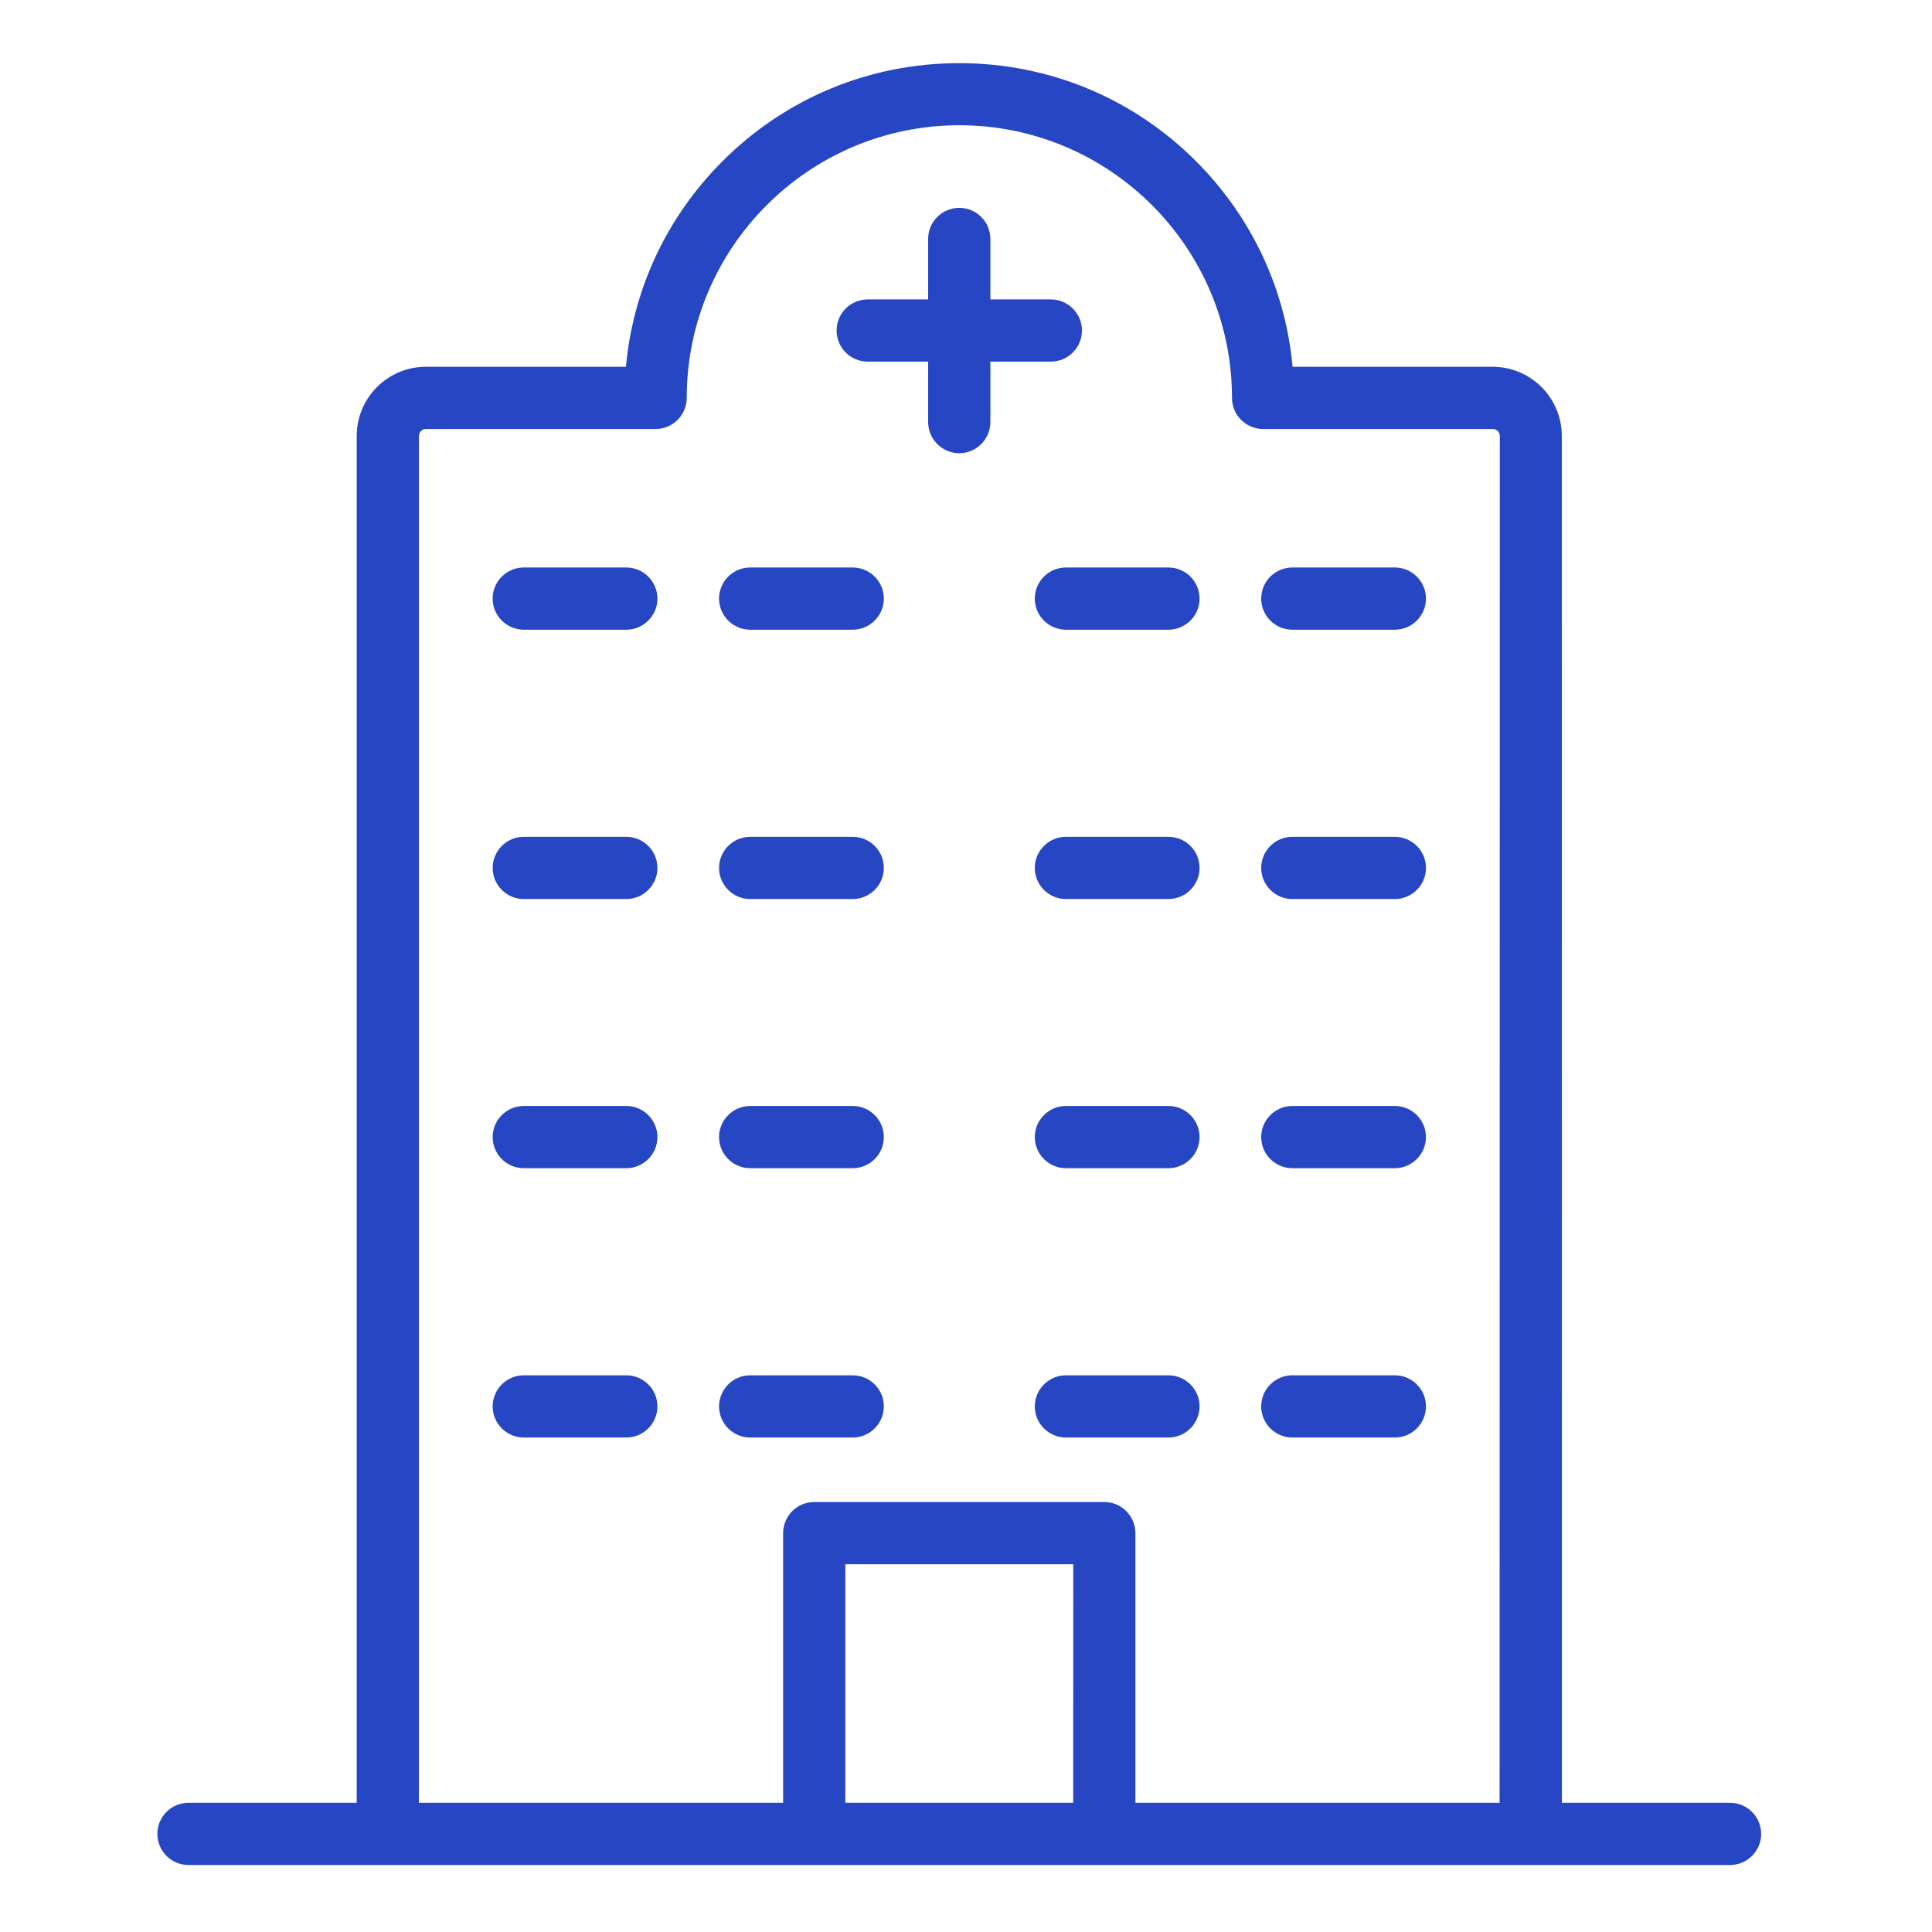
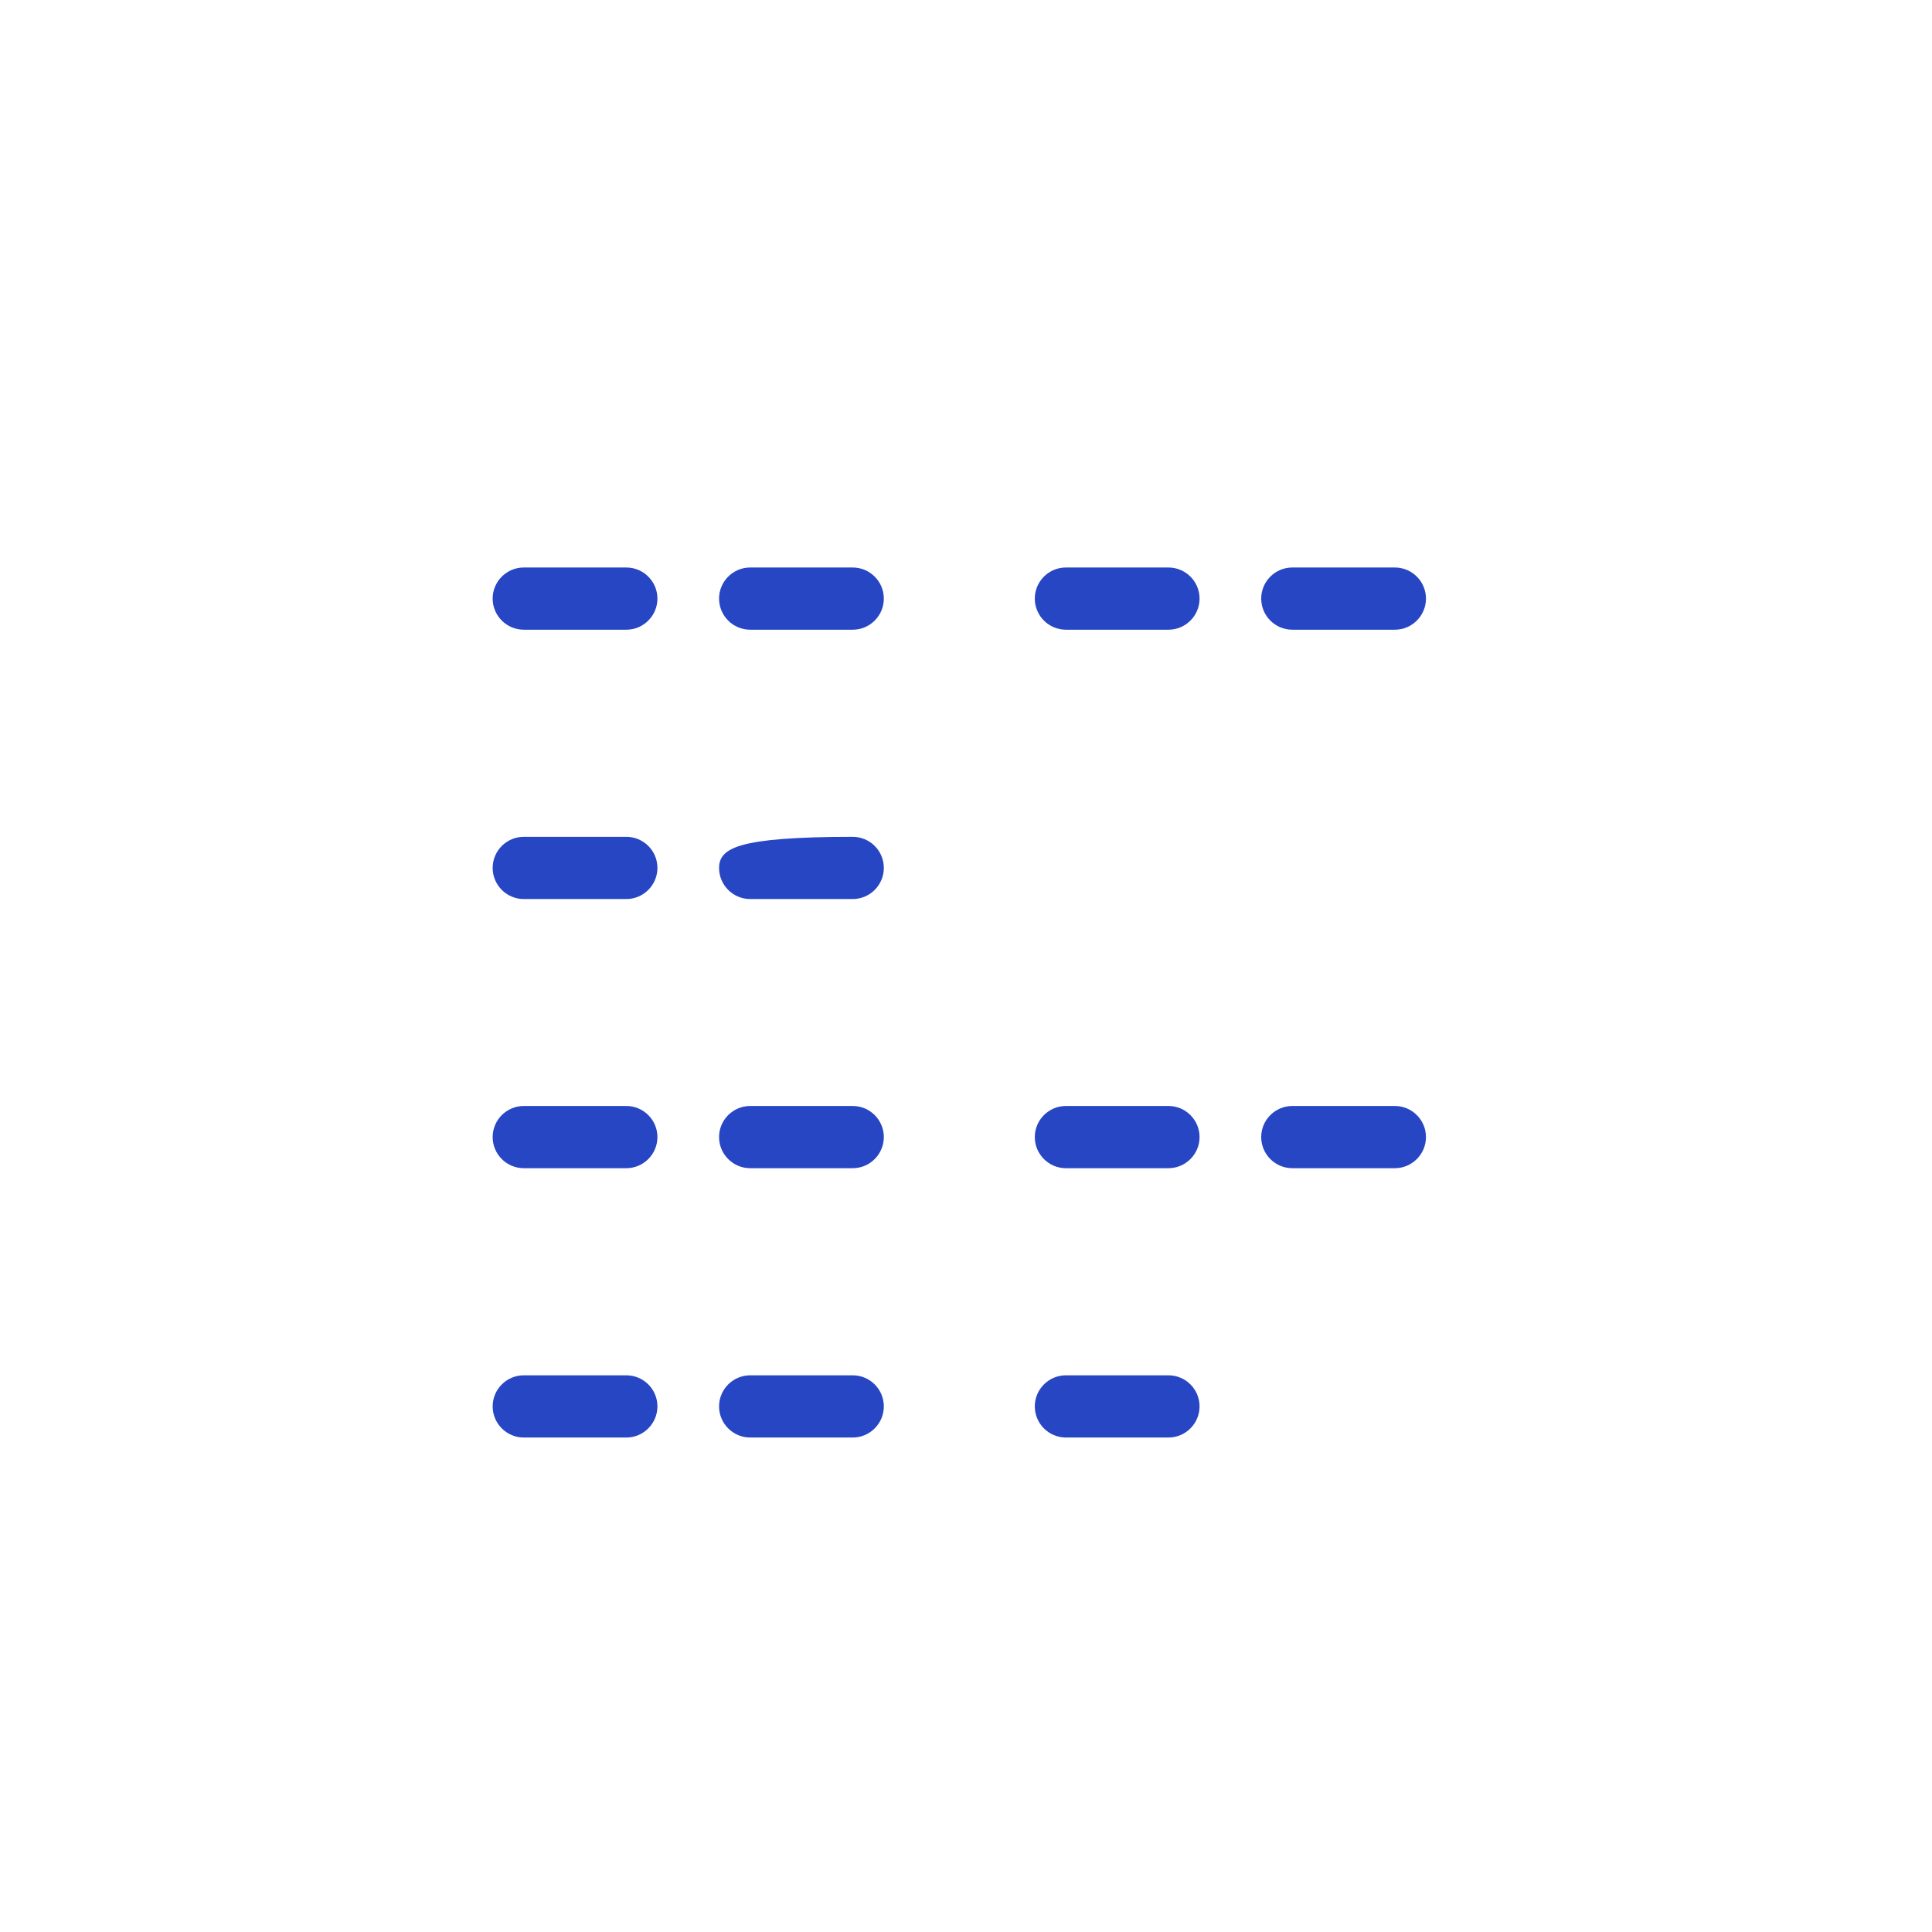
<svg xmlns="http://www.w3.org/2000/svg" width="64" height="64" viewBox="0 0 64 64" fill="none">
-   <path d="M39.53 5.427L39.53 5.427C37.458 3.355 34.706 2.217 31.777 2.217C28.847 2.217 26.093 3.358 24.024 5.427C22.168 7.283 21.059 9.688 20.85 12.275H14.109C12.912 12.275 11.941 13.248 11.941 14.442V59.845H6.243C5.744 59.845 5.338 60.251 5.338 60.75C5.338 61.249 5.744 61.656 6.243 61.656H57.311C57.81 61.656 58.216 61.249 58.216 60.75C58.216 60.251 57.809 59.845 57.31 59.845H51.615L51.612 14.442C51.612 13.245 50.639 12.275 49.444 12.275H42.704C42.494 9.688 41.383 7.283 39.53 5.427ZM35.676 59.845H27.878V51.692H35.679L35.676 59.845ZM49.801 59.845H37.487V50.787C37.487 50.288 37.08 49.881 36.581 49.881H26.972C26.473 49.881 26.067 50.288 26.067 50.787V59.845H13.752V14.442C13.752 14.246 13.913 14.086 14.109 14.086H21.719C22.218 14.086 22.624 13.679 22.624 13.18C22.624 8.133 26.73 4.024 31.78 4.024C36.827 4.024 40.936 8.13 40.936 13.18C40.936 13.679 41.342 14.086 41.841 14.086H49.451C49.647 14.086 49.808 14.246 49.808 14.442L49.801 59.845Z" fill="#2746C4" stroke="#2746C4" stroke-width="0.25" />
-   <path d="M35.716 10.949C35.716 10.45 35.309 10.043 34.81 10.043H32.682V7.915C32.682 7.416 32.276 7.01 31.777 7.01C31.278 7.01 30.871 7.416 30.871 7.915V10.043H28.743C28.244 10.043 27.838 10.45 27.838 10.949C27.838 11.448 28.244 11.854 28.743 11.854H30.871V13.982C30.871 14.481 31.278 14.888 31.777 14.888C32.276 14.888 32.682 14.481 32.682 13.982V11.854H34.81C35.313 11.854 35.716 11.447 35.716 10.949Z" fill="#2746C4" stroke="#2746C4" stroke-width="0.25" />
  <path d="M20.747 18.924H17.351C16.852 18.924 16.445 19.33 16.445 19.829C16.445 20.328 16.852 20.735 17.351 20.735H20.747C21.246 20.735 21.653 20.328 21.653 19.829C21.653 19.33 21.246 18.924 20.747 18.924Z" fill="#2746C4" stroke="#2746C4" stroke-width="0.25" />
  <path d="M28.247 18.924H24.851C24.352 18.924 23.945 19.33 23.945 19.829C23.945 20.328 24.352 20.735 24.851 20.735H28.247C28.746 20.735 29.153 20.328 29.153 19.829C29.153 19.33 28.746 18.924 28.247 18.924Z" fill="#2746C4" stroke="#2746C4" stroke-width="0.25" />
  <path d="M38.706 18.924H35.31C34.811 18.924 34.404 19.33 34.404 19.829C34.404 20.328 34.811 20.735 35.31 20.735H38.706C39.205 20.735 39.612 20.328 39.612 19.829C39.612 19.33 39.205 18.924 38.706 18.924Z" fill="#2746C4" stroke="#2746C4" stroke-width="0.25" />
  <path d="M46.206 18.924H42.81C42.311 18.924 41.904 19.33 41.904 19.829C41.904 20.328 42.311 20.735 42.81 20.735H46.206C46.705 20.735 47.112 20.328 47.112 19.829C47.112 19.33 46.705 18.924 46.206 18.924Z" fill="#2746C4" stroke="#2746C4" stroke-width="0.25" />
  <path d="M20.747 27.846H17.351C16.852 27.846 16.445 28.252 16.445 28.751C16.445 29.25 16.852 29.657 17.351 29.657H20.747C21.246 29.657 21.653 29.25 21.653 28.751C21.653 28.249 21.246 27.846 20.747 27.846Z" fill="#2746C4" stroke="#2746C4" stroke-width="0.25" />
-   <path d="M28.247 27.846H24.851C24.352 27.846 23.945 28.252 23.945 28.751C23.945 29.25 24.352 29.657 24.851 29.657H28.247C28.746 29.657 29.153 29.25 29.153 28.751C29.153 28.249 28.746 27.846 28.247 27.846Z" fill="#2746C4" stroke="#2746C4" stroke-width="0.25" />
-   <path d="M38.706 27.846H35.31C34.811 27.846 34.404 28.252 34.404 28.751C34.404 29.25 34.811 29.657 35.31 29.657H38.706C39.205 29.657 39.612 29.25 39.612 28.751C39.612 28.249 39.205 27.846 38.706 27.846Z" fill="#2746C4" stroke="#2746C4" stroke-width="0.25" />
-   <path d="M46.206 27.846H42.81C42.311 27.846 41.904 28.252 41.904 28.751C41.904 29.25 42.311 29.657 42.81 29.657H46.206C46.705 29.657 47.112 29.25 47.112 28.751C47.112 28.249 46.705 27.846 46.206 27.846Z" fill="#2746C4" stroke="#2746C4" stroke-width="0.25" />
+   <path d="M28.247 27.846C24.352 27.846 23.945 28.252 23.945 28.751C23.945 29.25 24.352 29.657 24.851 29.657H28.247C28.746 29.657 29.153 29.25 29.153 28.751C29.153 28.249 28.746 27.846 28.247 27.846Z" fill="#2746C4" stroke="#2746C4" stroke-width="0.25" />
  <path d="M20.747 36.762H17.351C16.852 36.762 16.445 37.168 16.445 37.667C16.445 38.166 16.852 38.573 17.351 38.573H20.747C21.246 38.573 21.653 38.166 21.653 37.667C21.653 37.168 21.246 36.762 20.747 36.762Z" fill="#2746C4" stroke="#2746C4" stroke-width="0.25" />
  <path d="M28.247 36.762H24.851C24.352 36.762 23.945 37.168 23.945 37.667C23.945 38.166 24.352 38.573 24.851 38.573H28.247C28.746 38.573 29.153 38.166 29.153 37.667C29.153 37.168 28.746 36.762 28.247 36.762Z" fill="#2746C4" stroke="#2746C4" stroke-width="0.25" />
  <path d="M38.706 36.762H35.31C34.811 36.762 34.404 37.168 34.404 37.667C34.404 38.166 34.811 38.573 35.31 38.573H38.706C39.205 38.573 39.612 38.166 39.612 37.667C39.612 37.168 39.205 36.762 38.706 36.762Z" fill="#2746C4" stroke="#2746C4" stroke-width="0.25" />
  <path d="M46.206 36.762H42.81C42.311 36.762 41.904 37.168 41.904 37.667C41.904 38.166 42.311 38.573 42.81 38.573H46.206C46.705 38.573 47.112 38.166 47.112 37.667C47.112 37.168 46.705 36.762 46.206 36.762Z" fill="#2746C4" stroke="#2746C4" stroke-width="0.25" />
  <path d="M20.747 45.684H17.351C16.852 45.684 16.445 46.09 16.445 46.589C16.445 47.088 16.852 47.495 17.351 47.495H20.747C21.246 47.495 21.653 47.088 21.653 46.589C21.653 46.087 21.246 45.684 20.747 45.684Z" fill="#2746C4" stroke="#2746C4" stroke-width="0.25" />
  <path d="M28.247 45.684H24.851C24.352 45.684 23.945 46.09 23.945 46.589C23.945 47.088 24.352 47.495 24.851 47.495H28.247C28.746 47.495 29.153 47.088 29.153 46.589C29.153 46.087 28.746 45.684 28.247 45.684Z" fill="#2746C4" stroke="#2746C4" stroke-width="0.25" />
  <path d="M38.706 45.684H35.31C34.811 45.684 34.404 46.09 34.404 46.589C34.404 47.088 34.811 47.495 35.31 47.495H38.706C39.205 47.495 39.612 47.088 39.612 46.589C39.612 46.087 39.205 45.684 38.706 45.684Z" fill="#2746C4" stroke="#2746C4" stroke-width="0.25" />
-   <path d="M46.206 45.684H42.81C42.311 45.684 41.904 46.09 41.904 46.589C41.904 47.088 42.311 47.495 42.81 47.495H46.206C46.705 47.495 47.112 47.088 47.112 46.589C47.112 46.087 46.705 45.684 46.206 45.684Z" fill="#2746C4" stroke="#2746C4" stroke-width="0.25" />
</svg>